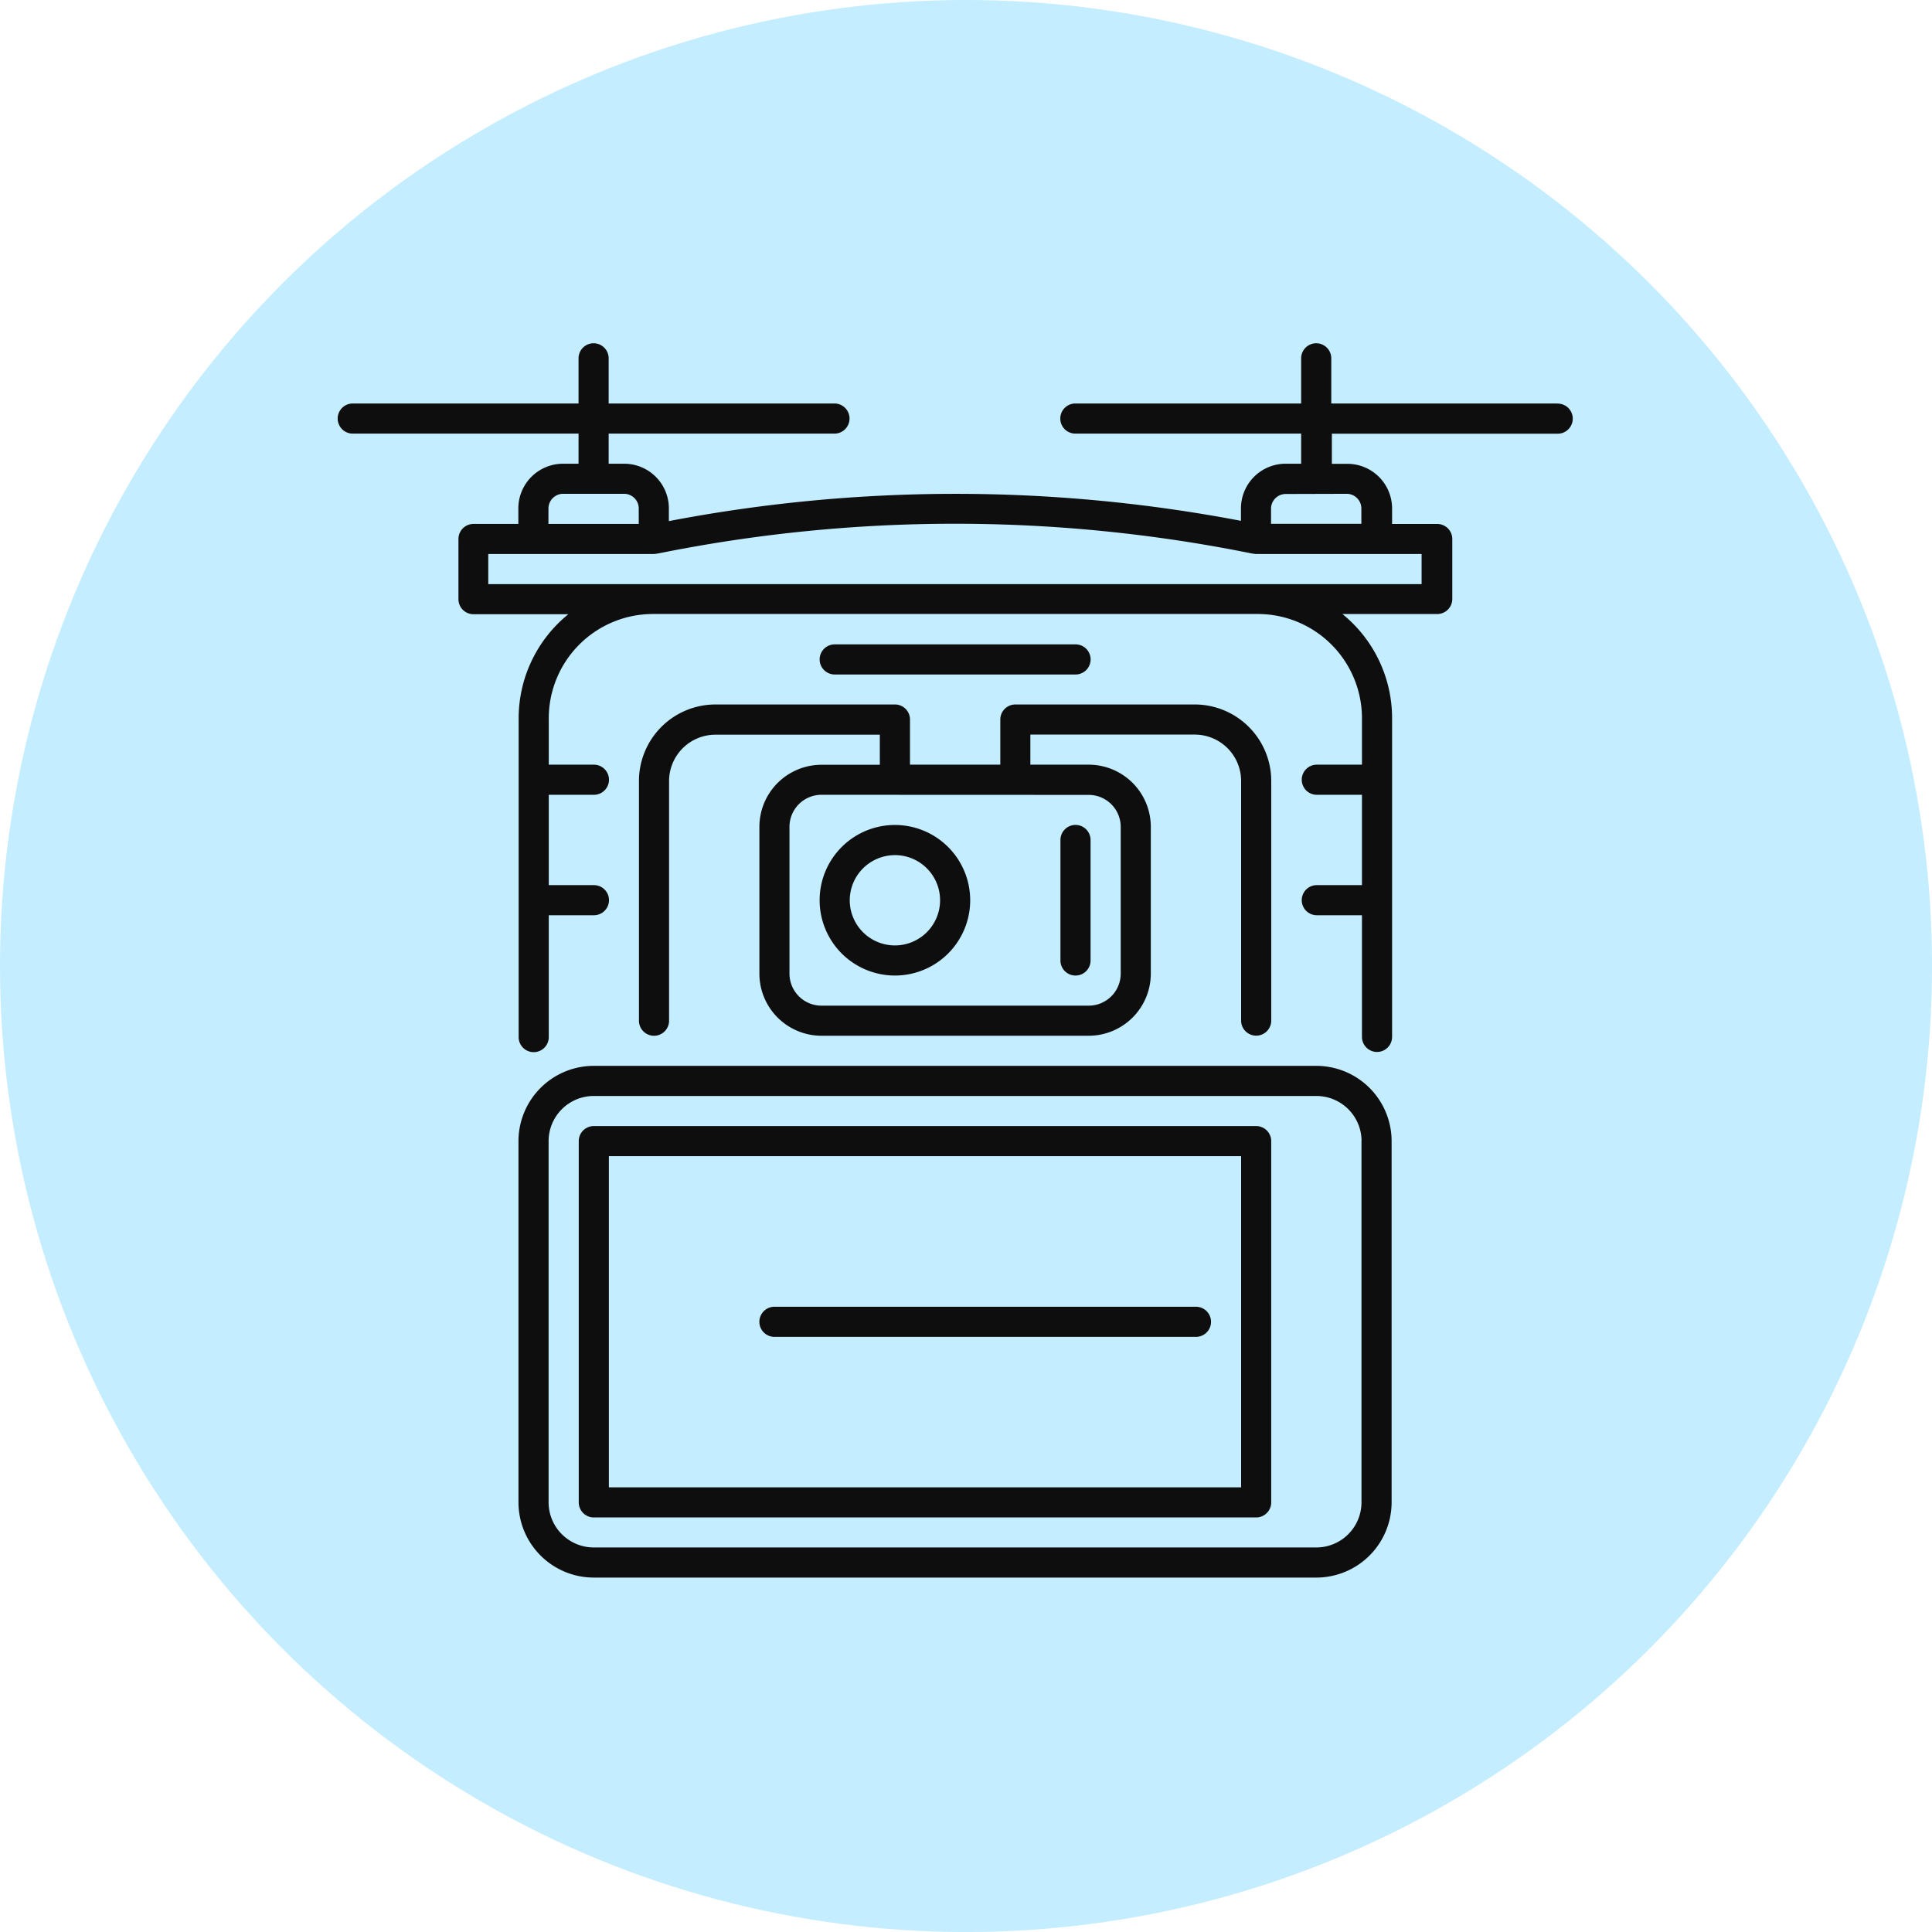
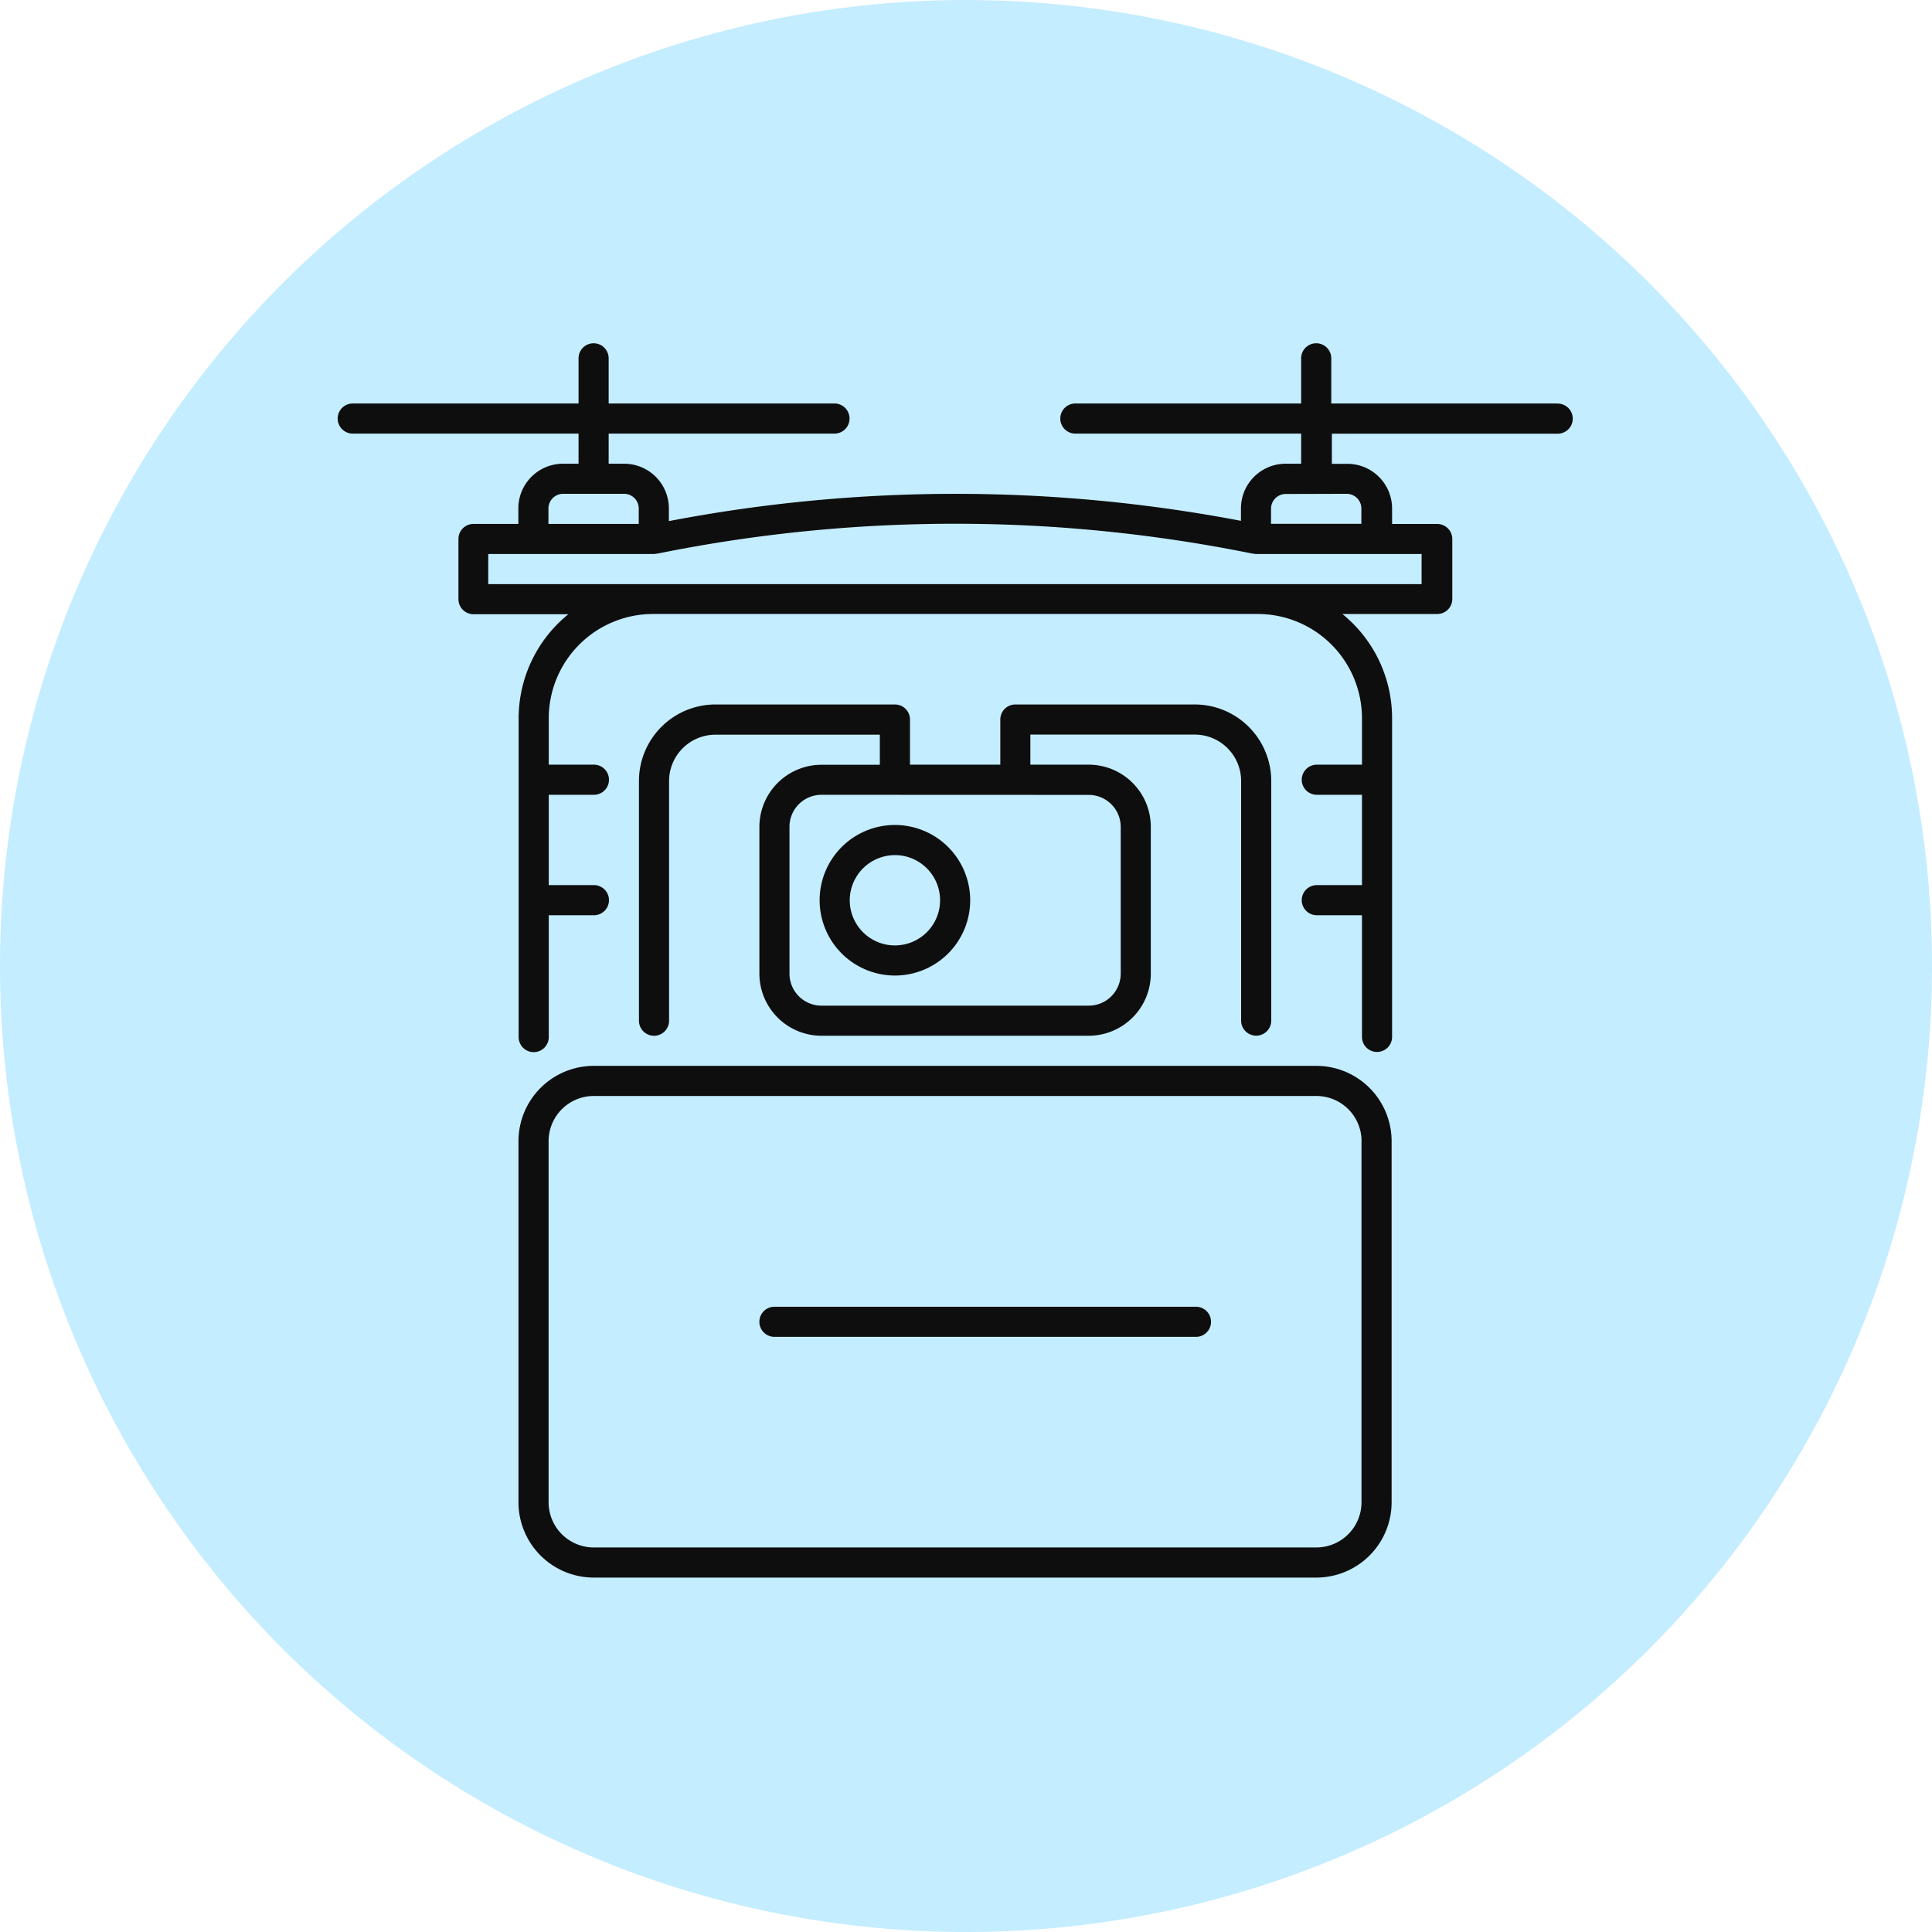
<svg xmlns="http://www.w3.org/2000/svg" width="57.411" height="57.411" viewBox="0 0 57.411 57.411">
  <g id="Group_9816" data-name="Group 9816" transform="translate(-1446 -325.839)">
    <g id="Group_9779" data-name="Group 9779" transform="translate(516)">
-       <path id="Path_57846" data-name="Path 57846" d="M1334.583,419.45h-8.947a.447.447,0,0,0,0,.895h8.947a.447.447,0,1,0,0-.895Z" transform="translate(-376.202 -52.992)" fill="#0e0e0e" />
-       <path id="Path_57847" data-name="Path 57847" d="M1368.468,419.45H1363.1a.447.447,0,0,0,0,.895h5.368a.447.447,0,1,0,0-.895Z" transform="translate(-402.93 -52.992)" fill="#0e0e0e" />
      <g id="Group_9768" data-name="Group 9768">
        <g id="Group_9660" data-name="Group 9660" transform="translate(-240.97 86.309)">
          <circle id="Ellipse_11" data-name="Ellipse 11" cx="28.706" cy="28.706" r="28.706" transform="translate(1170.97 239.53)" fill="#c4edff" />
        </g>
        <path id="Path_57839" data-name="Path 57839" d="M1325.189,353.041v7.121a.447.447,0,0,0,.895,0v-7.121a1.379,1.379,0,0,1,1.378-1.378h4.885v.894h-1.734a1.847,1.847,0,0,0-1.845,1.846v4.361a1.847,1.847,0,0,0,1.845,1.845h7.941a1.847,1.847,0,0,0,1.845-1.845V354.4a1.847,1.847,0,0,0-1.845-1.846h-1.734v-.894h4.885a1.379,1.379,0,0,1,1.378,1.378v7.121a.447.447,0,0,0,.895,0v-7.121a2.275,2.275,0,0,0-2.272-2.273h-5.332a.447.447,0,0,0-.447.447v1.342h-2.684v-1.342a.447.447,0,0,0-.447-.447h-5.332A2.275,2.275,0,0,0,1325.189,353.041Zm13.365.411a.952.952,0,0,1,.951.951v4.361a.952.952,0,0,1-.951.951h-7.941a.952.952,0,0,1-.951-.951V354.4a.952.952,0,0,1,.951-.951Z" transform="translate(-376.202 -3.992)" fill="#0e0e0e" />
        <path id="Path_57840" data-name="Path 57840" d="M1346.158,367.728a2.237,2.237,0,1,0-2.237-2.237A2.239,2.239,0,0,0,1346.158,367.728Zm0-3.579a1.342,1.342,0,1,1-1.342,1.342A1.344,1.344,0,0,1,1346.158,364.15Z" transform="translate(-389.565 -12.9)" fill="#0e0e0e" />
-         <path id="Path_57841" data-name="Path 57841" d="M1369.344,367.728a.447.447,0,0,0,.447-.447V363.7a.447.447,0,0,0-.895,0v3.579A.447.447,0,0,0,1369.344,367.728Z" transform="translate(-407.384 -12.9)" fill="#0e0e0e" />
-         <path id="Path_57842" data-name="Path 57842" d="M1351.526,345.419a.447.447,0,1,0,0-.895h-7.157a.447.447,0,1,0,0,.895Z" transform="translate(-389.565 0.463)" fill="#0e0e0e" />
        <path id="Path_57843" data-name="Path 57843" d="M1330.2,315.093h-6.71v-1.342a.447.447,0,0,0-.895,0v1.342h-6.71a.447.447,0,1,0,0,.895h6.71v.895h-.447a1.328,1.328,0,0,0-1.342,1.342v.355a45.223,45.223,0,0,0-17,.008v-.363a1.328,1.328,0,0,0-1.342-1.342h-.447v-.895h6.71a.447.447,0,1,0,0-.895h-6.71v-1.342a.447.447,0,0,0-.895,0v1.342h-6.71a.447.447,0,1,0,0,.895h6.71v.895h-.447a1.328,1.328,0,0,0-1.342,1.342v.447H1298a.447.447,0,0,0-.447.447v1.789a.447.447,0,0,0,.447.447h2.819a3.982,3.982,0,0,0-1.477,3.1v9.466a.447.447,0,1,0,.895,0V330.3h1.342a.447.447,0,1,0,0-.895h-1.342v-2.684h1.342a.447.447,0,1,0,0-.895h-1.342v-1.378a3.1,3.1,0,0,1,3.1-3.1h17.965a3.1,3.1,0,0,1,3.1,3.1v1.378h-1.342a.447.447,0,1,0,0,.895h1.342v2.684h-1.342a.447.447,0,1,0,0,.895h1.342v3.615a.447.447,0,1,0,.895,0v-9.466a3.982,3.982,0,0,0-1.477-3.1h2.819a.447.447,0,0,0,.447-.447V319.12a.447.447,0,0,0-.447-.447l-1.342,0v-.445a1.328,1.328,0,0,0-1.342-1.342h-.447v-.895h6.71a.447.447,0,1,0,0-.895Zm-29.972,3.131a.437.437,0,0,1,.447-.447h1.789a.437.437,0,0,1,.447.447v.447h-2.684Zm25.946,1.342v.895h-27.735v-.895h4.921a1.67,1.67,0,0,0,.177-.026,44.472,44.472,0,0,1,17.542,0,1.686,1.686,0,0,0,.175.026Zm-2.237-1.789a.437.437,0,0,1,.447.447v.444l-2.684,0v-.439a.438.438,0,0,1,.448-.447Z" transform="translate(-353.93 22.736)" fill="#0e0e0e" />
        <path id="Path_57844" data-name="Path 57844" d="M1312.7,390.468V401.2a2.239,2.239,0,0,0,2.237,2.237h21.472a2.239,2.239,0,0,0,2.237-2.237V390.468a2.239,2.239,0,0,0-2.237-2.237h-21.472A2.239,2.239,0,0,0,1312.7,390.468Zm25.051,0V401.2a1.343,1.343,0,0,1-1.342,1.342h-21.472a1.343,1.343,0,0,1-1.342-1.342V390.468a1.343,1.343,0,0,1,1.342-1.342h21.472A1.343,1.343,0,0,1,1337.753,390.468Z" transform="translate(-367.293 -30.719)" fill="#0e0e0e" />
-         <path id="Path_57845" data-name="Path 57845" d="M1318.946,394.922v10.736a.447.447,0,0,0,.447.447h19.683a.447.447,0,0,0,.447-.447V394.922a.447.447,0,0,0-.447-.447h-19.683A.447.447,0,0,0,1318.946,394.922Zm.895.447h18.788v9.841h-18.788Z" transform="translate(-371.748 -35.174)" fill="#0e0e0e" />
        <path id="Path_57848" data-name="Path 57848" d="M1350.65,413.207h-12.526a.447.447,0,1,0,0,.895h12.526a.447.447,0,1,0,0-.895Z" transform="translate(-385.111 -48.537)" fill="#0e0e0e" />
      </g>
    </g>
  </g>
</svg>